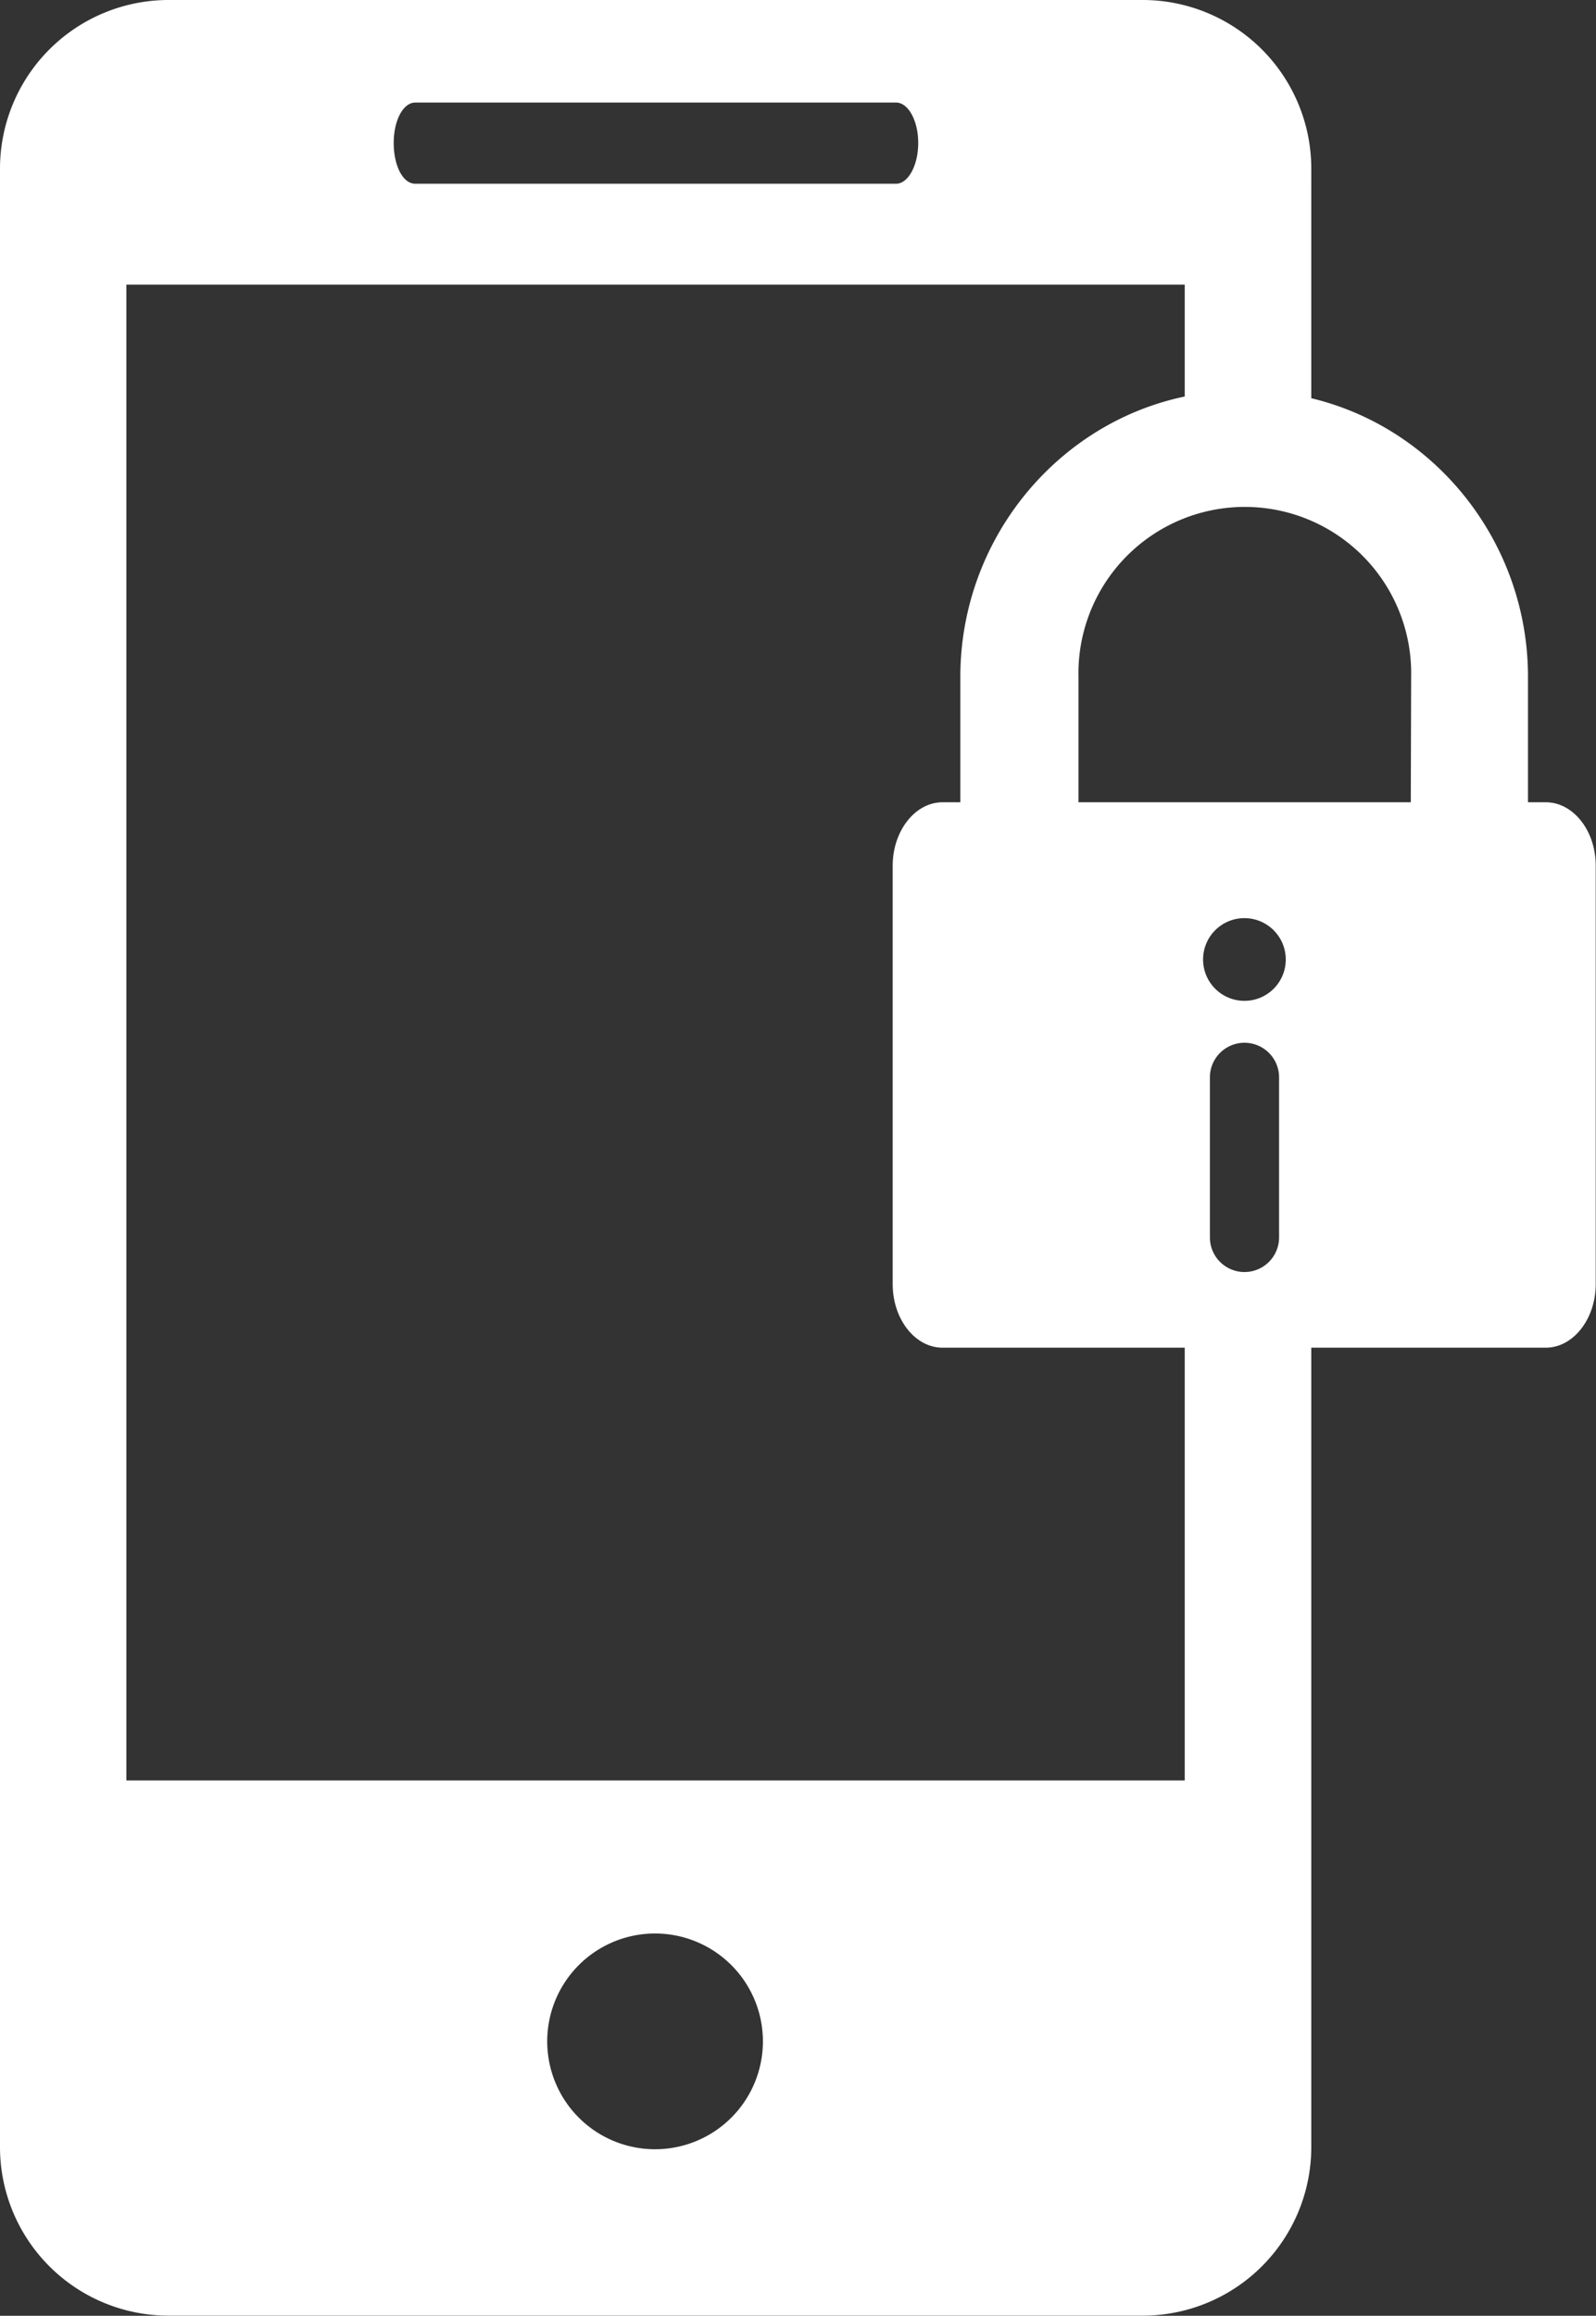
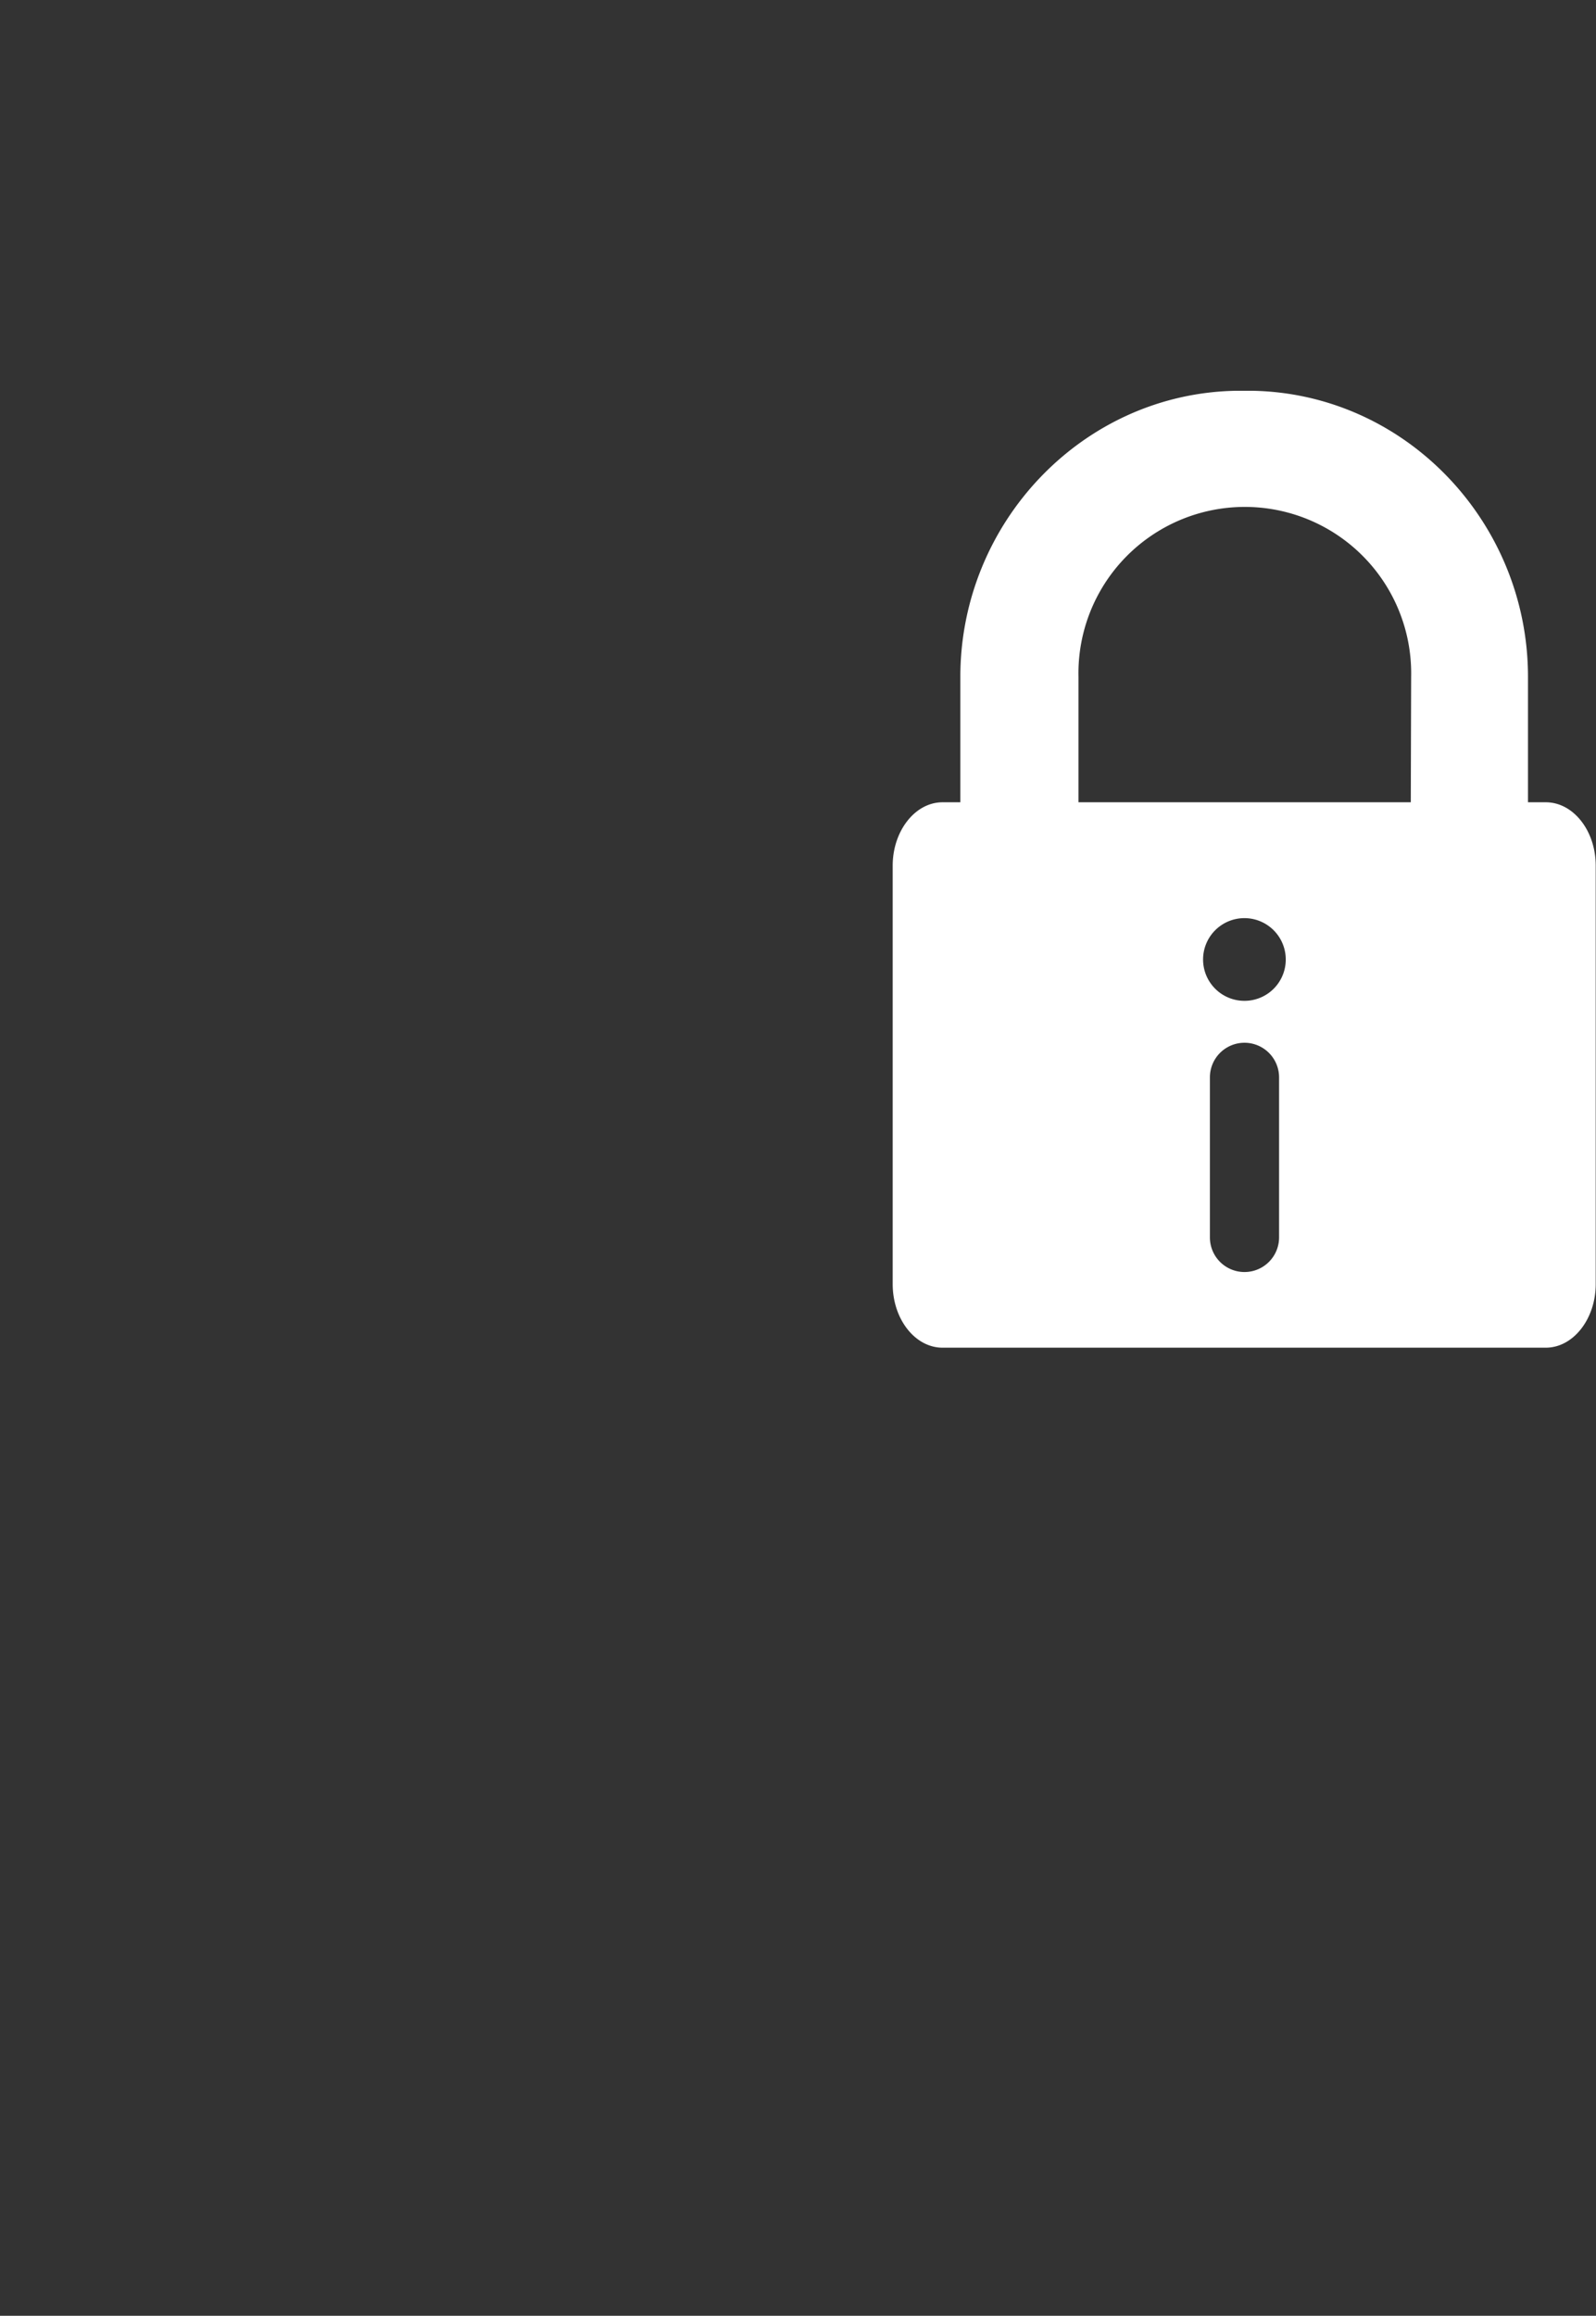
<svg xmlns="http://www.w3.org/2000/svg" viewBox="0 0 221.98 322.02">
  <rect x="0" y="0" width="221.98" height="322.02" fill="#333333" stroke="none" />
  <defs>
    <style>.cls-1{fill:#fff;}</style>
  </defs>
  <title>cell-security</title>
  <g id="Capa_2" data-name="Capa 2">
    <g id="Capa_1-2" data-name="Capa 1">
      <path class="cls-1" d="M215,111.56h-2.48V94.11c0-21.46-17-39.38-38.31-39.77-.58,0-1.75,0-2.33,0-21.28.39-38.31,18.31-38.31,39.77v17.45h-2.48c-3.82,0-6.93,4-6.93,8.81v58.19c0,4.86,3.11,8.84,6.93,8.84H215c3.82,0,6.94-4,6.94-8.84V120.37c0-4.86-3.12-8.81-6.94-8.81M177.9,172.07a4.81,4.81,0,0,1-9.62,0V149.81a4.81,4.81,0,0,1,9.62,0Zm-4.81-32.9a5.75,5.75,0,1,1,5.74-5.75,5.74,5.74,0,0,1-5.74,5.75m23.13-27.61H150V94.11a23.14,23.14,0,1,1,46.27,0Z" />
-       <path class="cls-1" d="M164.78,183.13v64.45H17.58v-208h147.2V68h17.6V23.43A23.46,23.46,0,0,0,158.94,0H23.43A23.46,23.46,0,0,0,0,23.43V298.56A23.44,23.44,0,0,0,23.43,322H158.94a23.44,23.44,0,0,0,23.44-23.46V183.13ZM57.76,14.26h66.86c1.71,0,3.09,2.52,3.09,5.62s-1.38,5.67-3.09,5.67H57.76c-1.73,0-3-2.51-3-5.67s1.32-5.62,3-5.62m33.46,284.6a15,15,0,1,1,14.89-15,15,15,0,0,1-14.89,15" />
    </g>
  </g>
</svg>